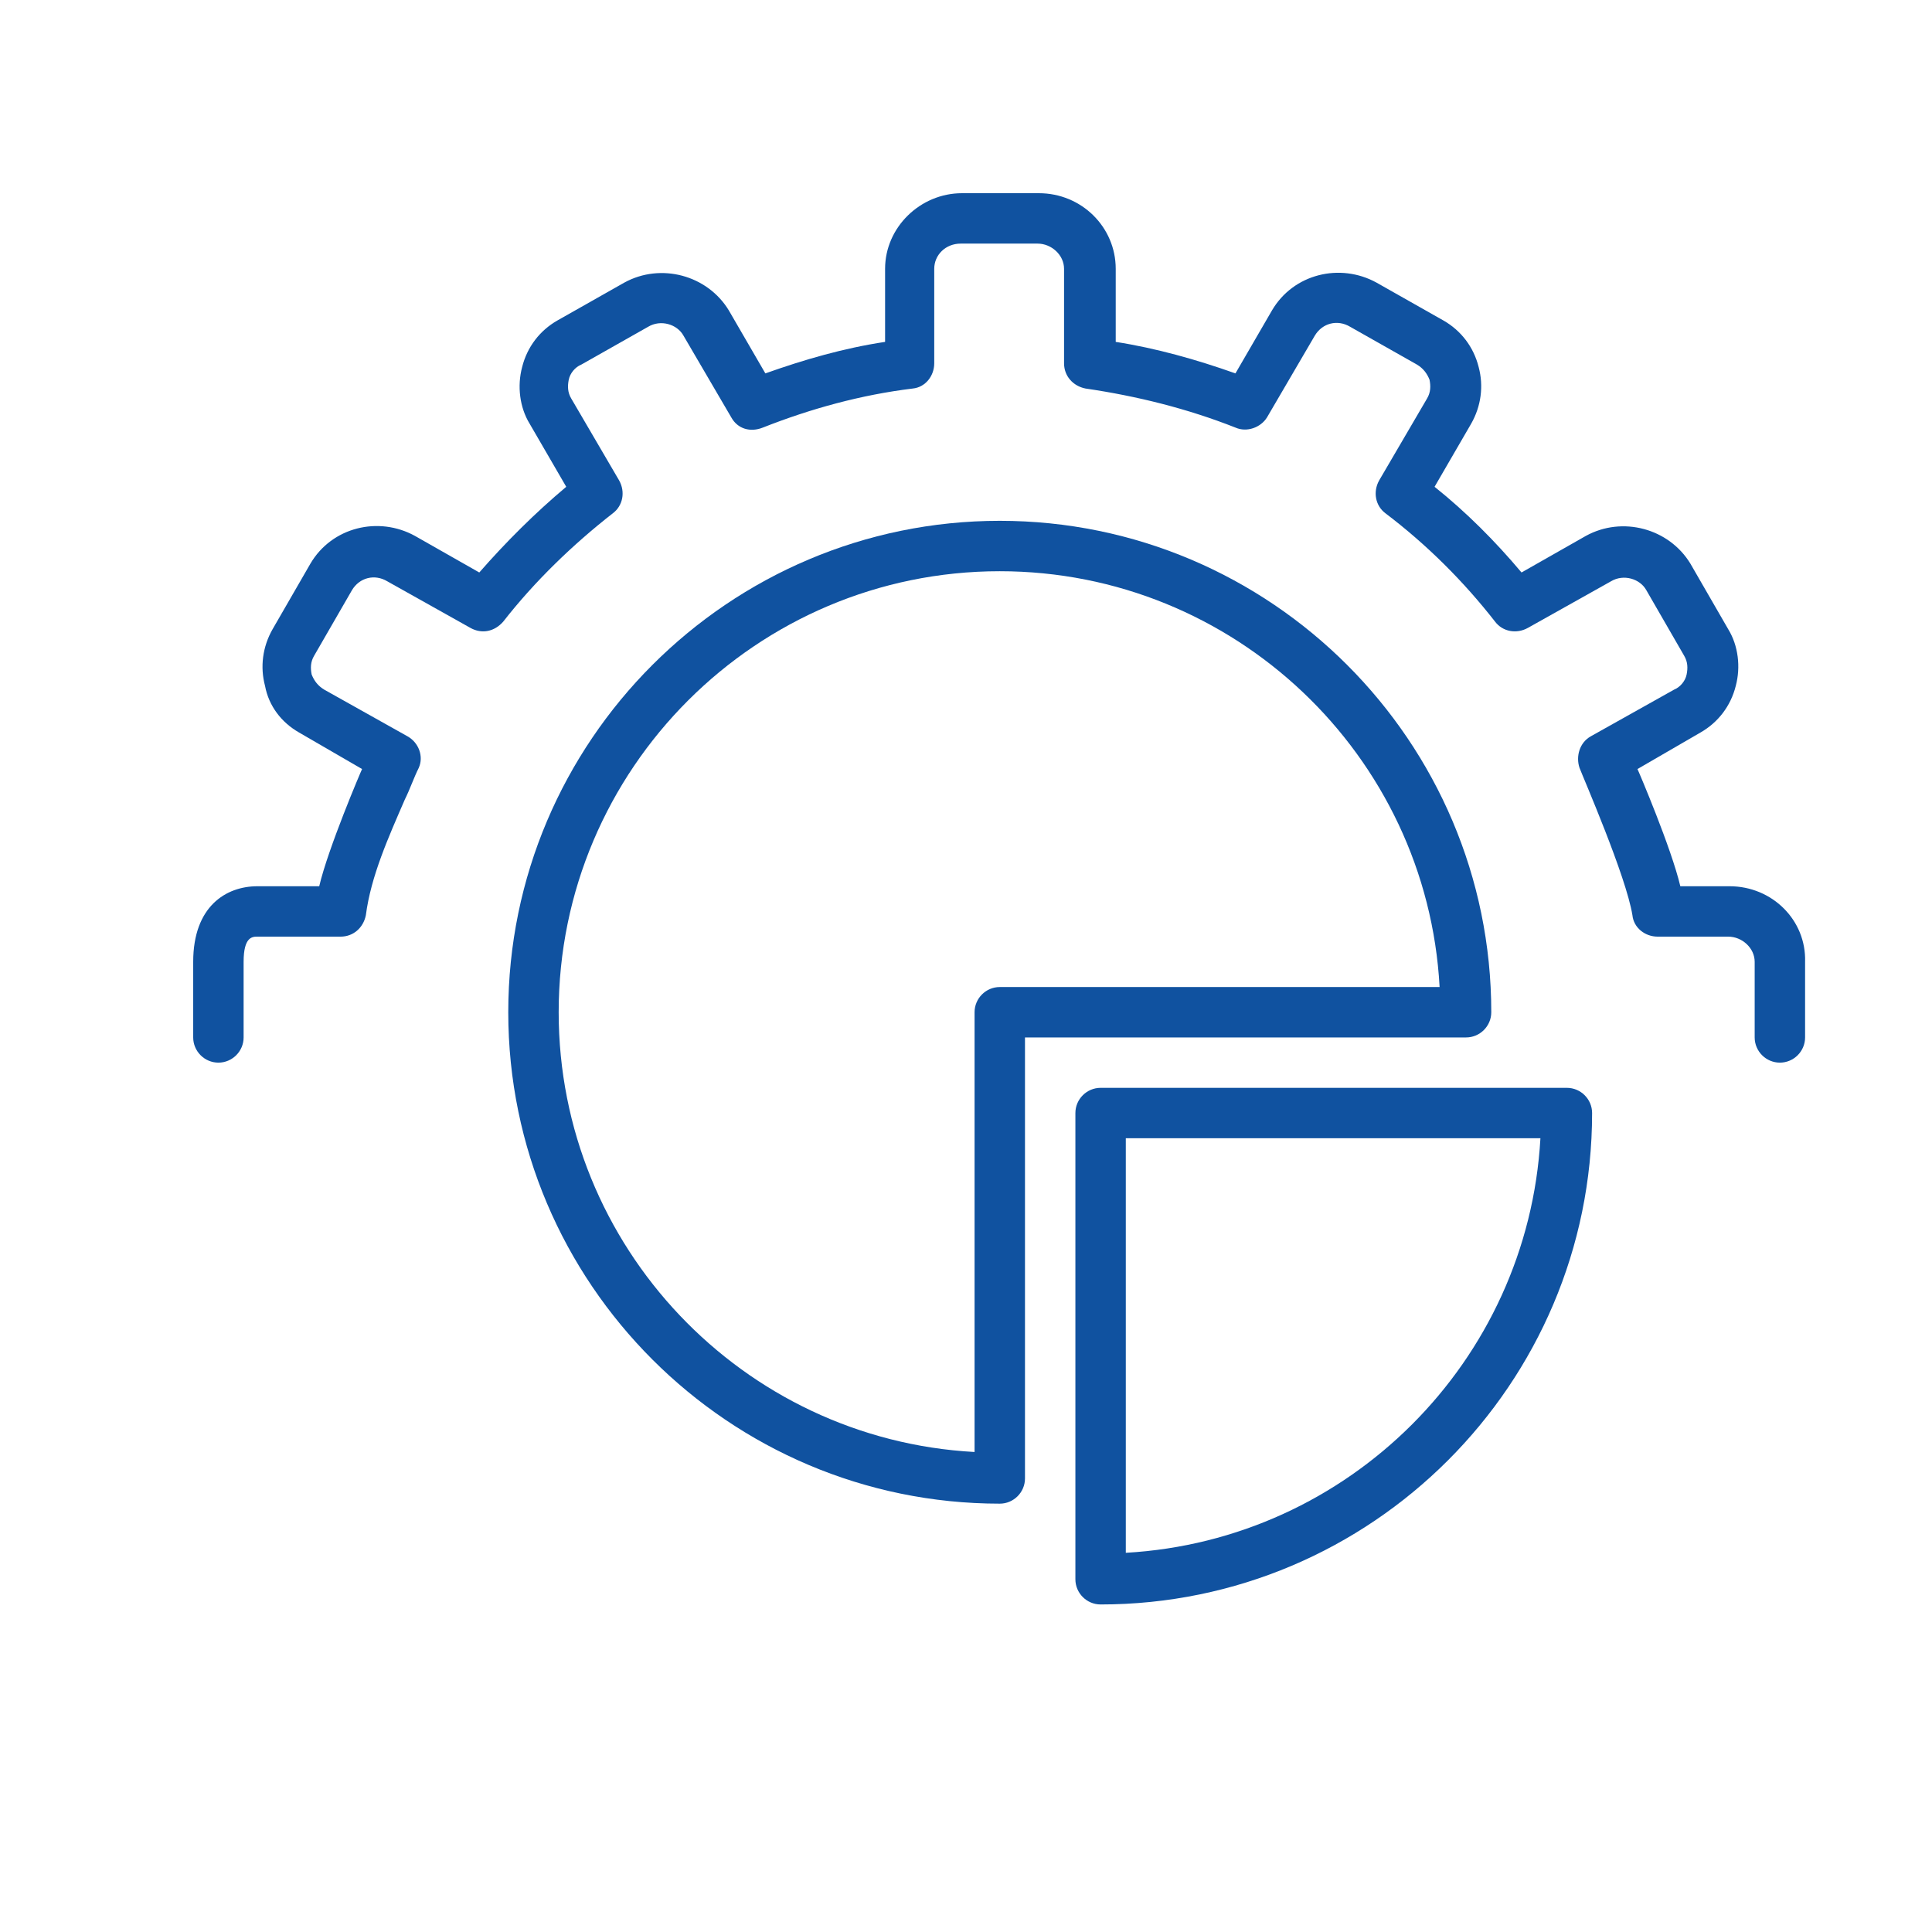
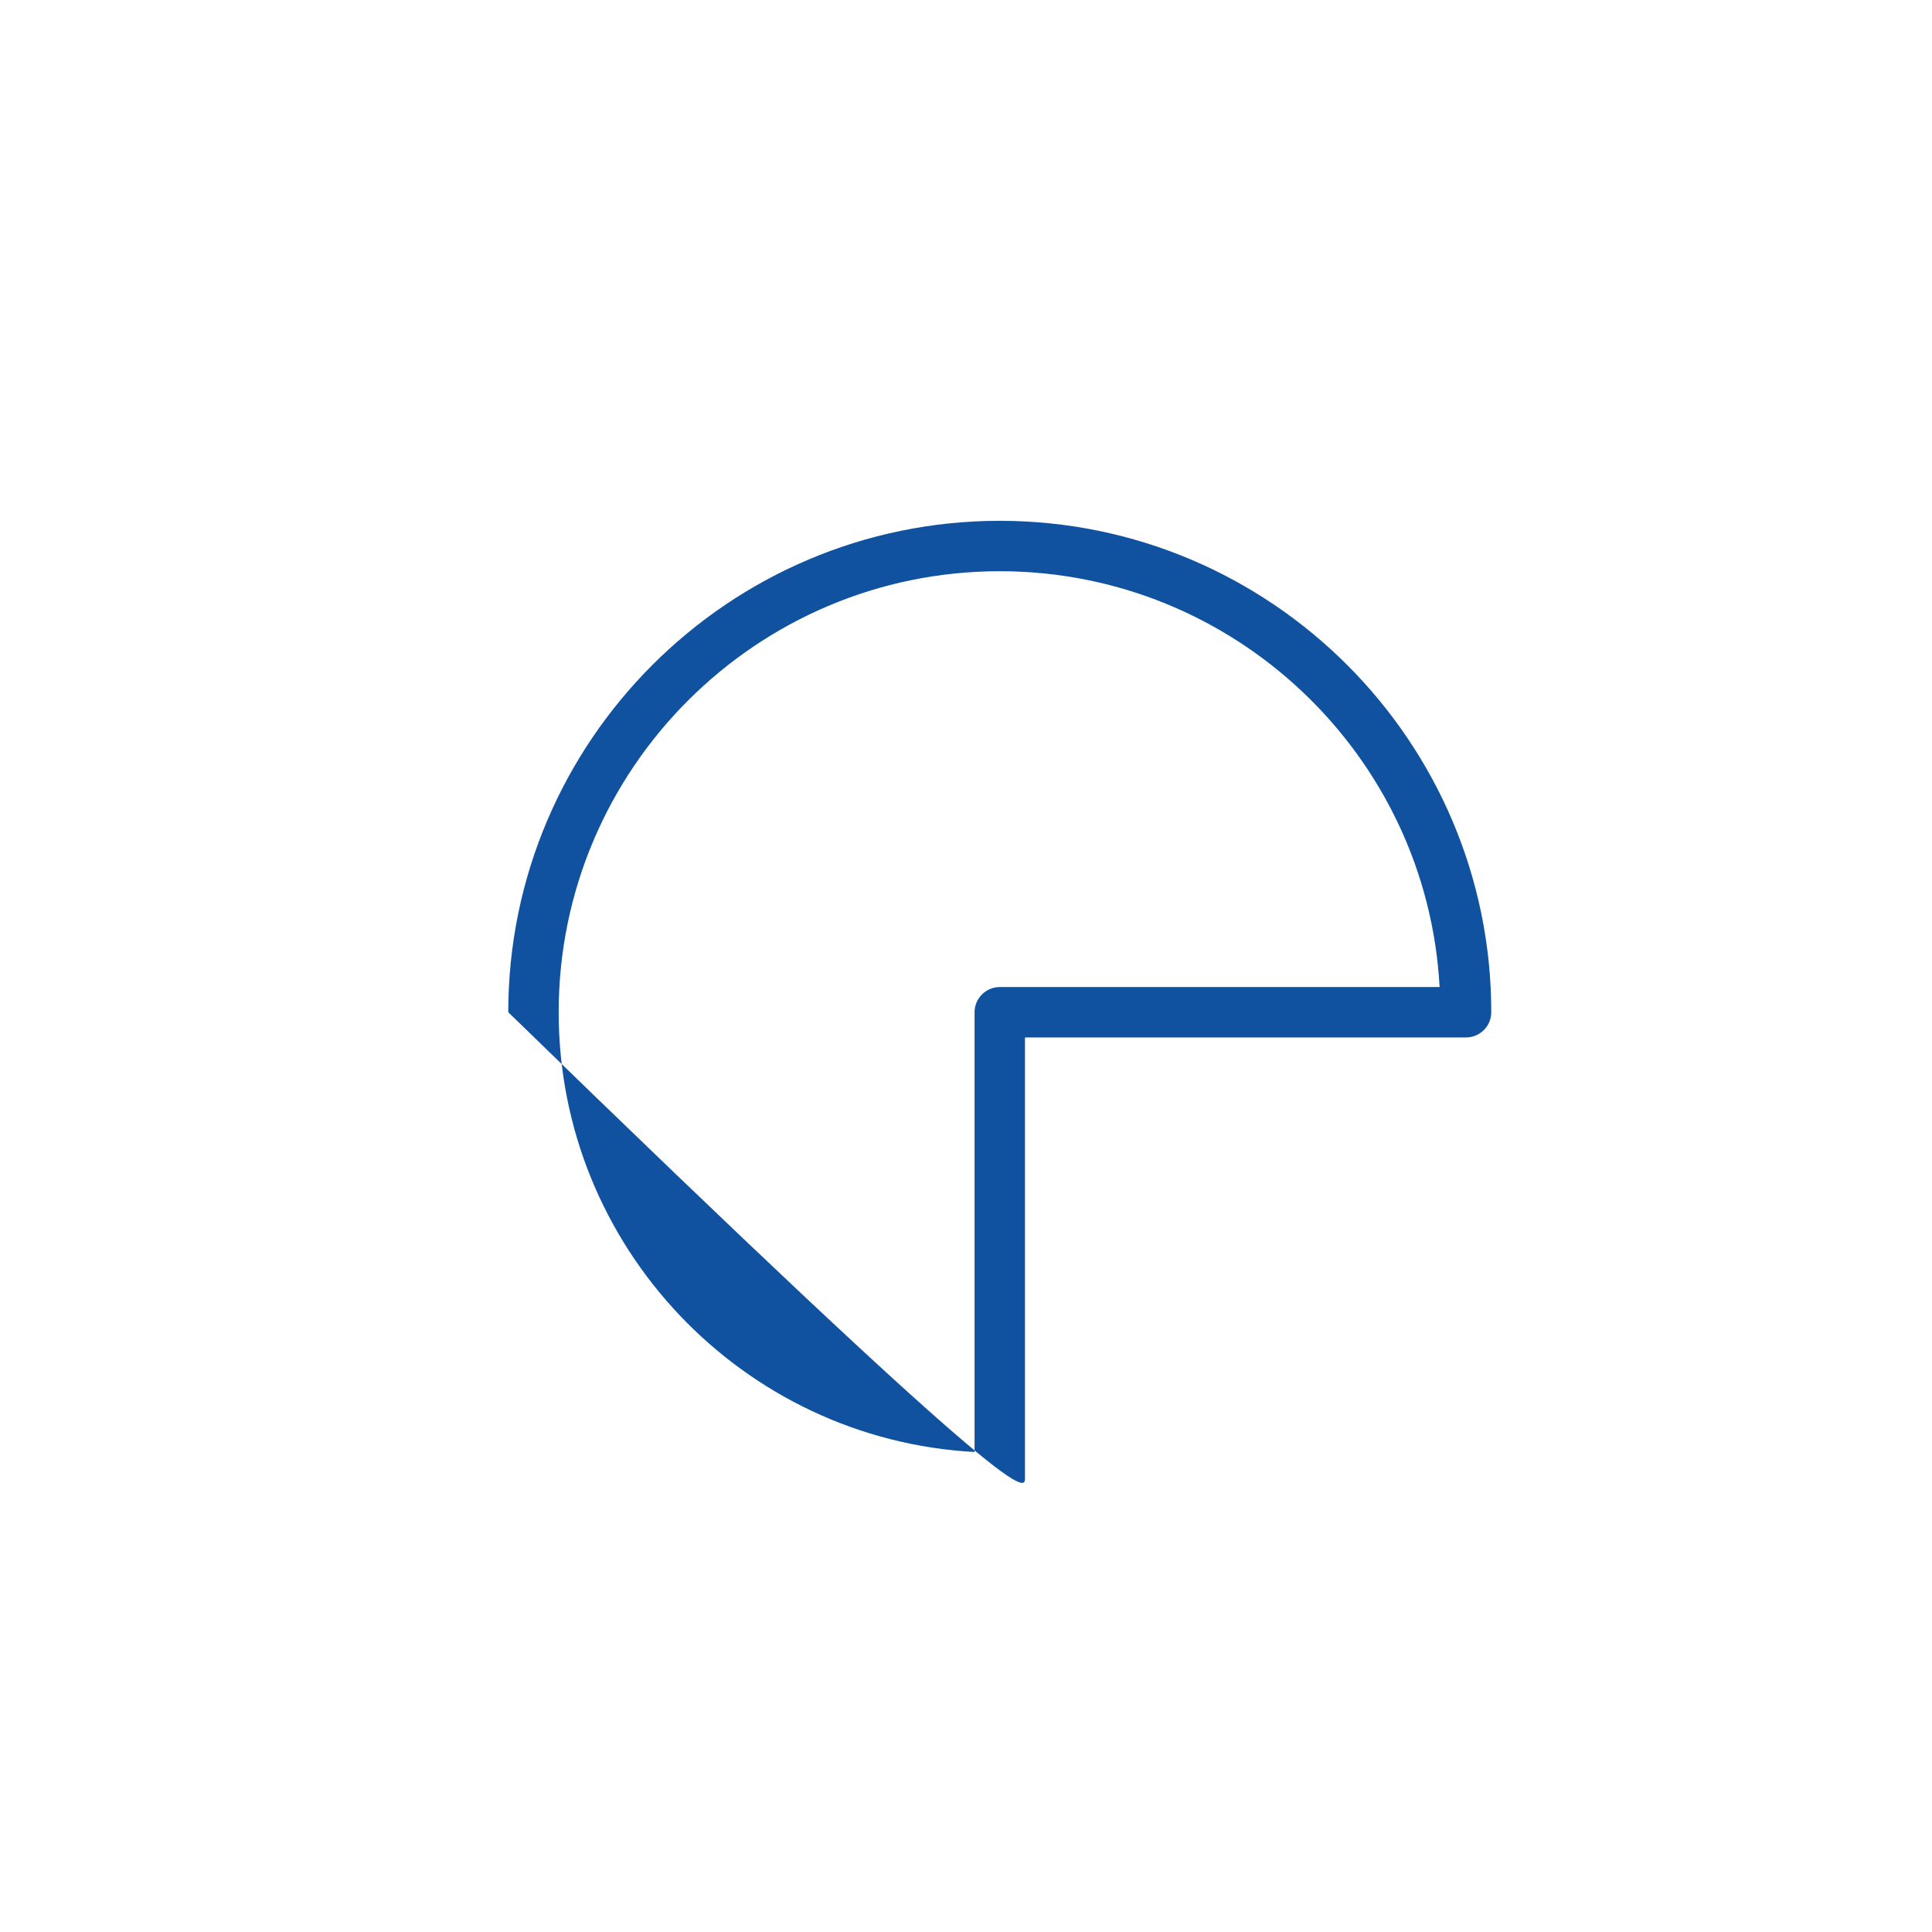
<svg xmlns="http://www.w3.org/2000/svg" width="1024" viewBox="0 0 768 768" height="1024" preserveAspectRatio="xMidYMid meet">
  <defs>
    <clipPath id="31c80bd75c">
-       <path d="M 76.801 76.801 L 718 76.801 L 718 423 L 76.801 423 Z M 76.801 76.801 " clip-rule="nonzero" />
-     </clipPath>
+       </clipPath>
    <clipPath id="e93b479d3b">
-       <path d="M 427 432 L 633 432 L 633 637.801 L 427 637.801 Z M 427 432 " clip-rule="nonzero" />
-     </clipPath>
+       </clipPath>
  </defs>
  <g clip-path="url(#31c80bd75c)">
-     <path fill="#1052a0" d="M 687.492 352.293 L 667.953 352.293 C 664.445 337.266 651.422 306.711 650.918 305.707 L 675.969 291.184 C 682.98 287.176 687.992 280.664 689.996 272.648 C 692 265.137 690.996 256.621 686.988 250.109 L 671.961 224.062 C 663.445 210.039 644.906 205.031 630.379 213.043 L 604.828 227.57 C 594.309 215.047 582.785 203.527 570.262 193.508 L 584.789 168.465 C 588.797 161.453 589.801 153.438 587.797 145.926 C 585.793 137.91 580.781 131.398 573.77 127.391 L 547.219 112.363 C 532.688 104.352 514.152 108.859 505.637 123.383 L 491.109 148.43 C 475.578 142.918 459.547 138.41 443.516 135.906 L 443.516 106.855 C 443.516 90.324 429.988 76.801 412.957 76.801 L 382.395 76.801 C 365.863 76.801 351.836 90.324 351.836 106.855 L 351.836 135.906 C 335.305 138.41 319.773 142.918 304.242 148.43 L 289.715 123.383 C 281.199 109.359 262.664 104.352 248.133 112.363 L 221.582 127.391 C 214.57 131.398 209.559 137.91 207.555 145.926 C 205.551 153.438 206.555 161.953 210.562 168.465 L 225.09 193.508 C 212.566 204.027 201.043 215.547 190.523 227.57 L 164.973 213.043 C 150.445 205.031 131.906 209.539 123.391 224.062 L 108.363 250.109 C 104.355 257.121 103.352 265.137 105.355 272.648 C 106.859 280.664 111.867 287.176 118.883 291.184 L 143.93 305.707 C 143.43 306.711 130.406 337.266 126.898 352.293 L 102.352 352.293 C 89.824 352.293 76.801 360.305 76.801 382.344 L 76.801 412.398 C 76.801 417.906 81.309 422.414 86.82 422.414 C 92.332 422.414 96.84 417.906 96.84 412.398 L 96.84 382.344 C 96.84 372.328 100.348 372.328 102.352 372.328 L 135.414 372.328 C 140.426 372.328 144.434 368.82 145.434 363.812 C 147.438 348.285 154.453 332.758 160.965 317.73 C 162.969 313.723 164.473 309.215 166.477 305.207 C 168.48 300.699 166.477 295.191 161.965 292.684 L 128.902 274.152 C 126.398 272.648 124.895 270.645 123.891 268.141 C 123.391 265.637 123.391 263.133 124.895 260.629 L 139.922 234.582 C 142.93 229.574 148.941 228.07 153.949 231.074 L 187.016 249.609 C 191.523 252.113 196.535 251.113 200.039 247.105 C 212.566 231.074 227.594 216.551 243.625 204.027 C 247.633 201.023 248.637 195.512 246.129 191.004 L 227.094 158.445 C 225.59 155.941 225.59 153.438 226.09 150.934 C 226.594 148.43 228.598 145.926 231.102 144.922 L 257.652 129.895 C 262.664 126.891 269.176 128.895 271.68 133.402 L 290.719 165.961 C 293.223 170.469 298.23 171.969 303.242 169.969 C 322.277 162.453 342.316 156.945 362.859 154.441 C 367.867 153.938 371.375 149.43 371.375 144.422 L 371.375 106.855 C 371.375 101.344 375.883 96.836 381.895 96.836 L 412.453 96.836 C 417.965 96.836 422.977 101.344 422.977 106.855 L 422.977 144.422 C 422.977 149.43 426.48 153.438 431.492 154.441 C 452.031 157.445 472.07 162.453 491.109 169.969 C 495.617 171.969 501.129 169.969 503.633 165.961 L 522.668 133.402 C 525.676 128.395 531.688 126.891 536.695 129.895 L 563.25 144.922 C 565.754 146.426 567.258 148.43 568.258 150.934 C 568.758 153.438 568.758 155.941 567.258 158.445 L 548.219 191.004 C 545.715 195.512 546.715 201.023 550.723 204.027 C 567.258 216.551 581.785 231.074 594.309 247.105 C 597.316 251.113 602.824 252.113 607.336 249.609 L 640.398 231.074 C 645.41 228.07 651.922 230.074 654.426 234.582 L 669.457 260.629 C 670.957 263.133 670.957 265.637 670.457 268.141 C 669.957 270.645 667.953 273.152 665.449 274.152 L 632.383 292.684 C 627.875 295.191 626.371 300.699 627.875 305.207 C 629.379 309.215 646.41 348.285 648.914 363.812 C 649.418 368.82 653.926 372.328 658.934 372.328 L 686.988 372.328 C 692.5 372.328 697.512 376.836 697.512 382.344 L 697.512 412.398 C 697.512 417.906 702.02 422.414 707.531 422.414 C 713.039 422.414 717.551 417.906 717.551 412.398 L 717.551 382.344 C 718.051 365.816 704.523 352.293 687.492 352.293 Z M 687.492 352.293 " fill-opacity="1" fill-rule="nonzero" />
-   </g>
-   <path fill="#1052a0" d="M 592.805 402.379 C 592.805 294.688 505.137 207.031 397.426 207.031 C 289.715 207.031 202.043 294.688 202.043 402.379 C 202.043 510.07 289.715 597.727 397.426 597.727 C 402.938 597.727 407.445 593.219 407.445 587.711 L 407.445 412.398 L 582.785 412.398 C 588.297 412.398 592.805 407.891 592.805 402.379 Z M 397.426 392.363 C 391.914 392.363 387.406 396.871 387.406 402.379 L 387.406 577.191 C 295.227 572.184 222.082 495.547 222.082 402.379 C 222.082 305.707 300.738 227.07 397.426 227.07 C 490.605 227.07 567.258 300.199 572.266 392.363 Z M 397.426 392.363 " fill-opacity="1" fill-rule="nonzero" />
+     </g>
+   <path fill="#1052a0" d="M 592.805 402.379 C 592.805 294.688 505.137 207.031 397.426 207.031 C 289.715 207.031 202.043 294.688 202.043 402.379 C 402.938 597.727 407.445 593.219 407.445 587.711 L 407.445 412.398 L 582.785 412.398 C 588.297 412.398 592.805 407.891 592.805 402.379 Z M 397.426 392.363 C 391.914 392.363 387.406 396.871 387.406 402.379 L 387.406 577.191 C 295.227 572.184 222.082 495.547 222.082 402.379 C 222.082 305.707 300.738 227.07 397.426 227.07 C 490.605 227.07 567.258 300.199 572.266 392.363 Z M 397.426 392.363 " fill-opacity="1" fill-rule="nonzero" />
  <g clip-path="url(#e93b479d3b)">
-     <path fill="#1052a0" d="M 622.863 432.434 L 437.504 432.434 C 431.992 432.434 427.484 436.941 427.484 442.453 L 427.484 627.781 C 427.484 633.289 431.992 637.797 437.504 637.797 C 545.215 637.797 632.883 550.145 632.883 442.453 C 632.883 436.941 628.375 432.434 622.863 432.434 Z M 447.523 617.262 L 447.523 452.469 L 612.344 452.469 C 607.336 541.125 536.195 612.254 447.523 617.262 Z M 447.523 617.262 " fill-opacity="1" fill-rule="nonzero" />
-   </g>
+     </g>
</svg>